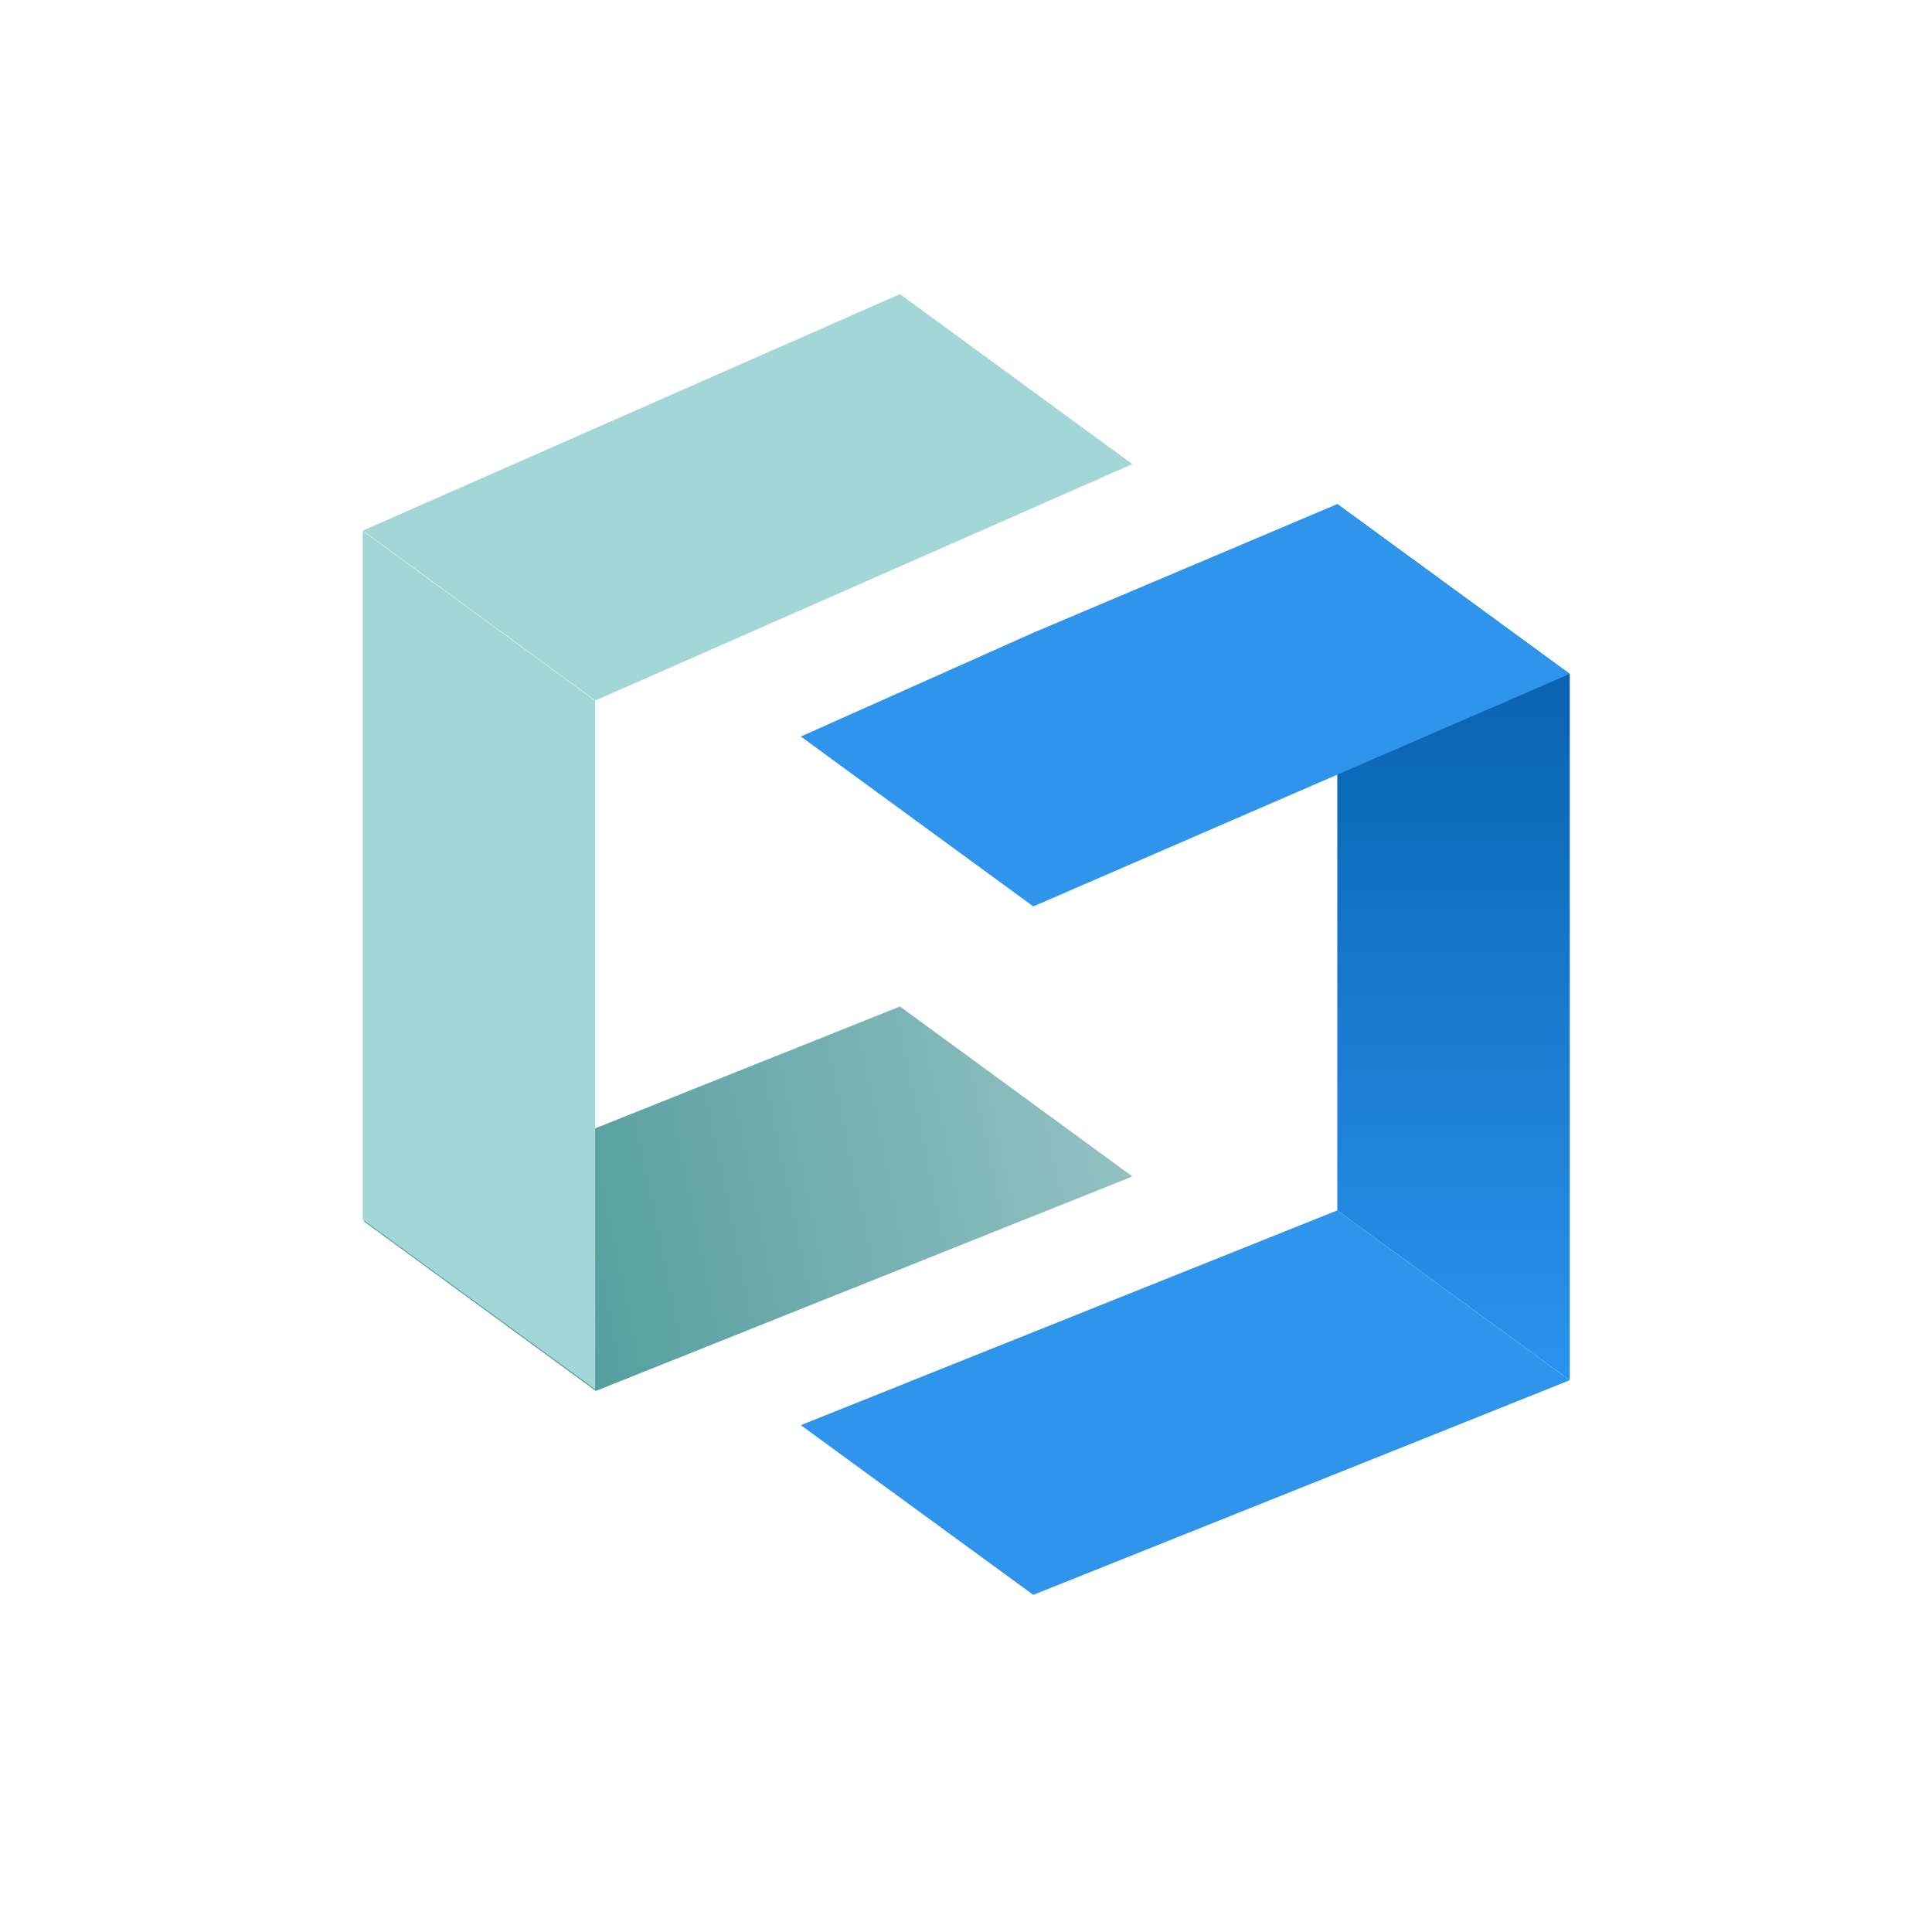
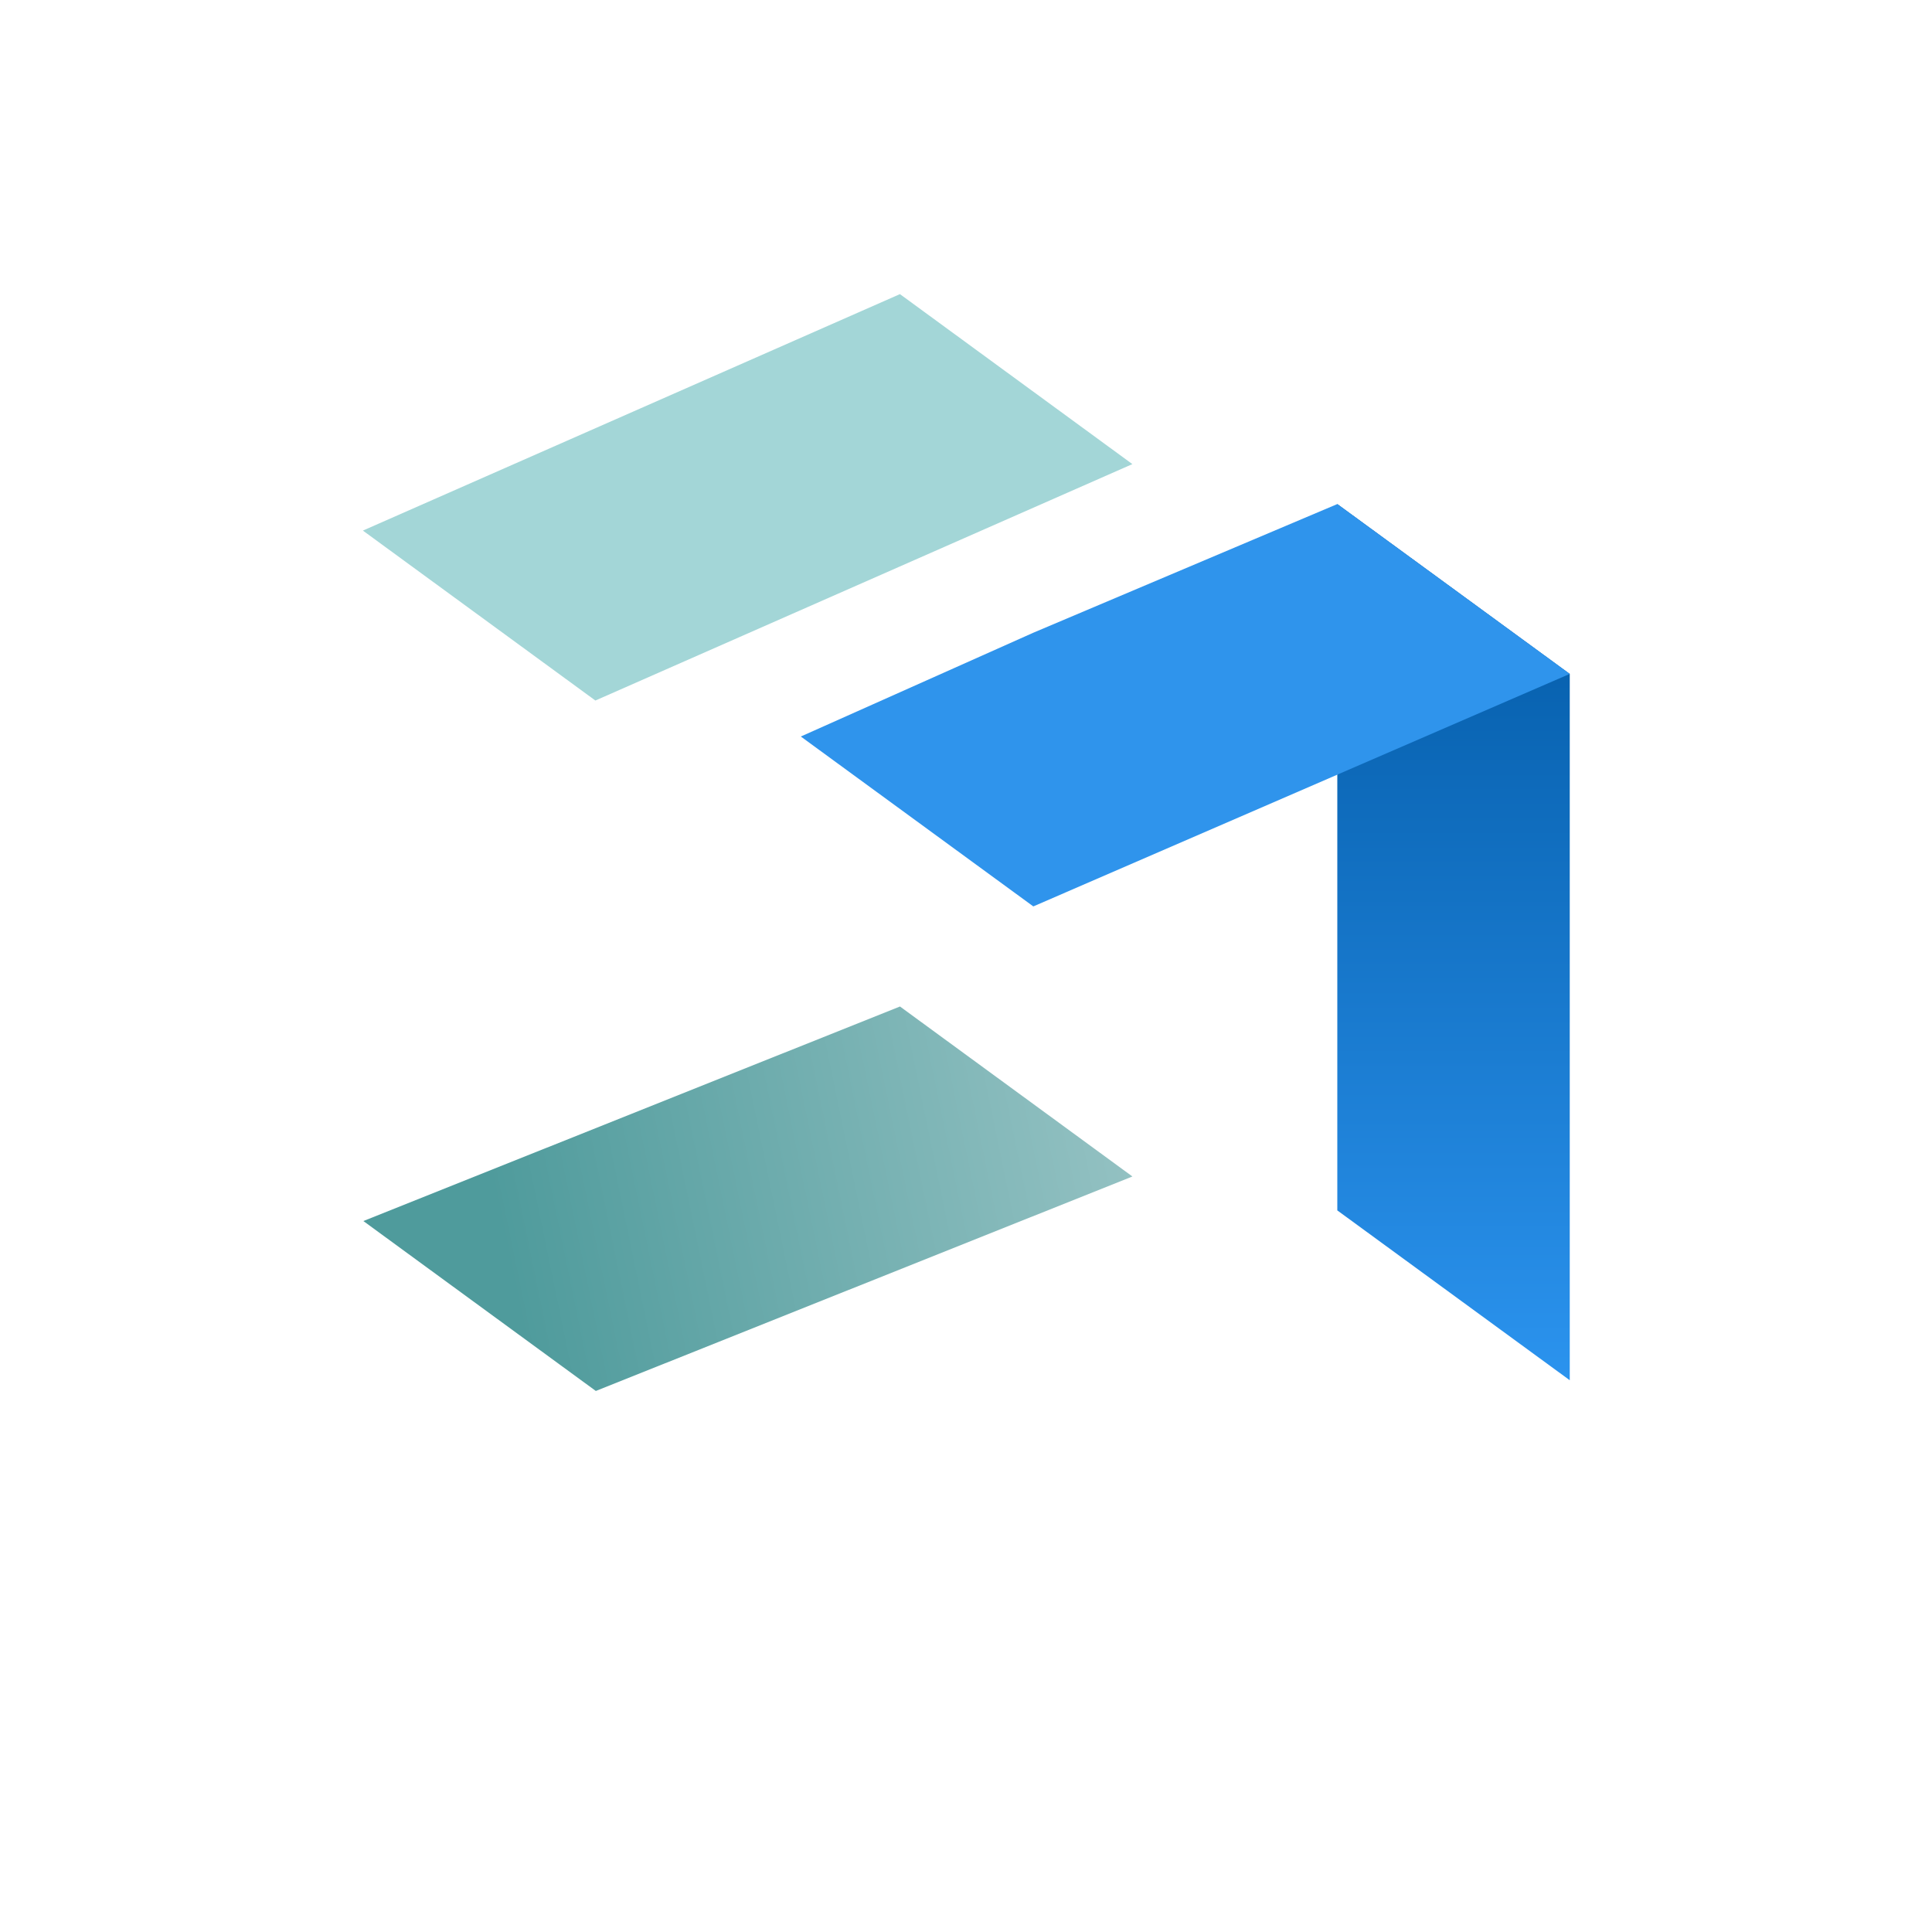
<svg xmlns="http://www.w3.org/2000/svg" fill="none" version="1.1" width="32" height="32" viewBox="0 0 32 32">
  <defs>
    <linearGradient x1="0.5" y1="0" x2="0.5" y2="1" id="master_svg0_1540_23922">
      <stop offset="0%" stop-color="#0057A2" stop-opacity="1" />
      <stop offset="100%" stop-color="#2B93EE" stop-opacity="1" />
    </linearGradient>
    <linearGradient x1="1" y1="-0.001" x2="0.219" y2="0.868" id="master_svg1_1540_23668">
      <stop offset="0%" stop-color="#93C1C2" stop-opacity="1" />
      <stop offset="100%" stop-color="#4F9B9C" stop-opacity="1" />
    </linearGradient>
  </defs>
  <g>
    <g />
    <g>
      <g>
        <path d="M22.15,8.349L26,11.162L26,22.861L22.15,20.048L22.15,8.349Z" fill="url(#master_svg0_1540_23922)" fill-opacity="1" />
      </g>
      <g>
-         <path d="M13.264,23.605L22.15,20.048L26,22.861L17.115,26.416L13.264,23.605Z" fill="#2F94EC" fill-opacity="1" />
-       </g>
+         </g>
      <g>
        <path d="M13.264,12.199L17.115,10.48L22.15,8.349L26,11.162L17.115,15.013L13.264,12.199Z" fill="#2F94EC" fill-opacity="1" />
      </g>
      <g transform="matrix(0.588,-0.809,-0.809,-0.588,17.411,34.172)">
        <path d="M13.816,19.374L22.212,14.482L22.226,19.251L13.829,24.143L13.816,19.374Z" fill="#A3D6D7" fill-opacity="1" />
      </g>
      <g transform="matrix(0.588,-0.809,-0.809,-0.588,26.836,52.669)">
        <path d="M13.991,31.142L22.089,26.042L22.103,30.811L14.004,35.911L13.991,31.142Z" fill="url(#master_svg1_1540_23668)" fill-opacity="1" />
      </g>
      <g transform="matrix(-1,0,0,1,19.716,0)">
-         <path d="M9.858,11.607L13.709,8.793L13.709,20.199L9.858,23.01L9.858,11.607Z" fill="#A3D6D7" fill-opacity="1" />
-       </g>
+         </g>
    </g>
  </g>
</svg>